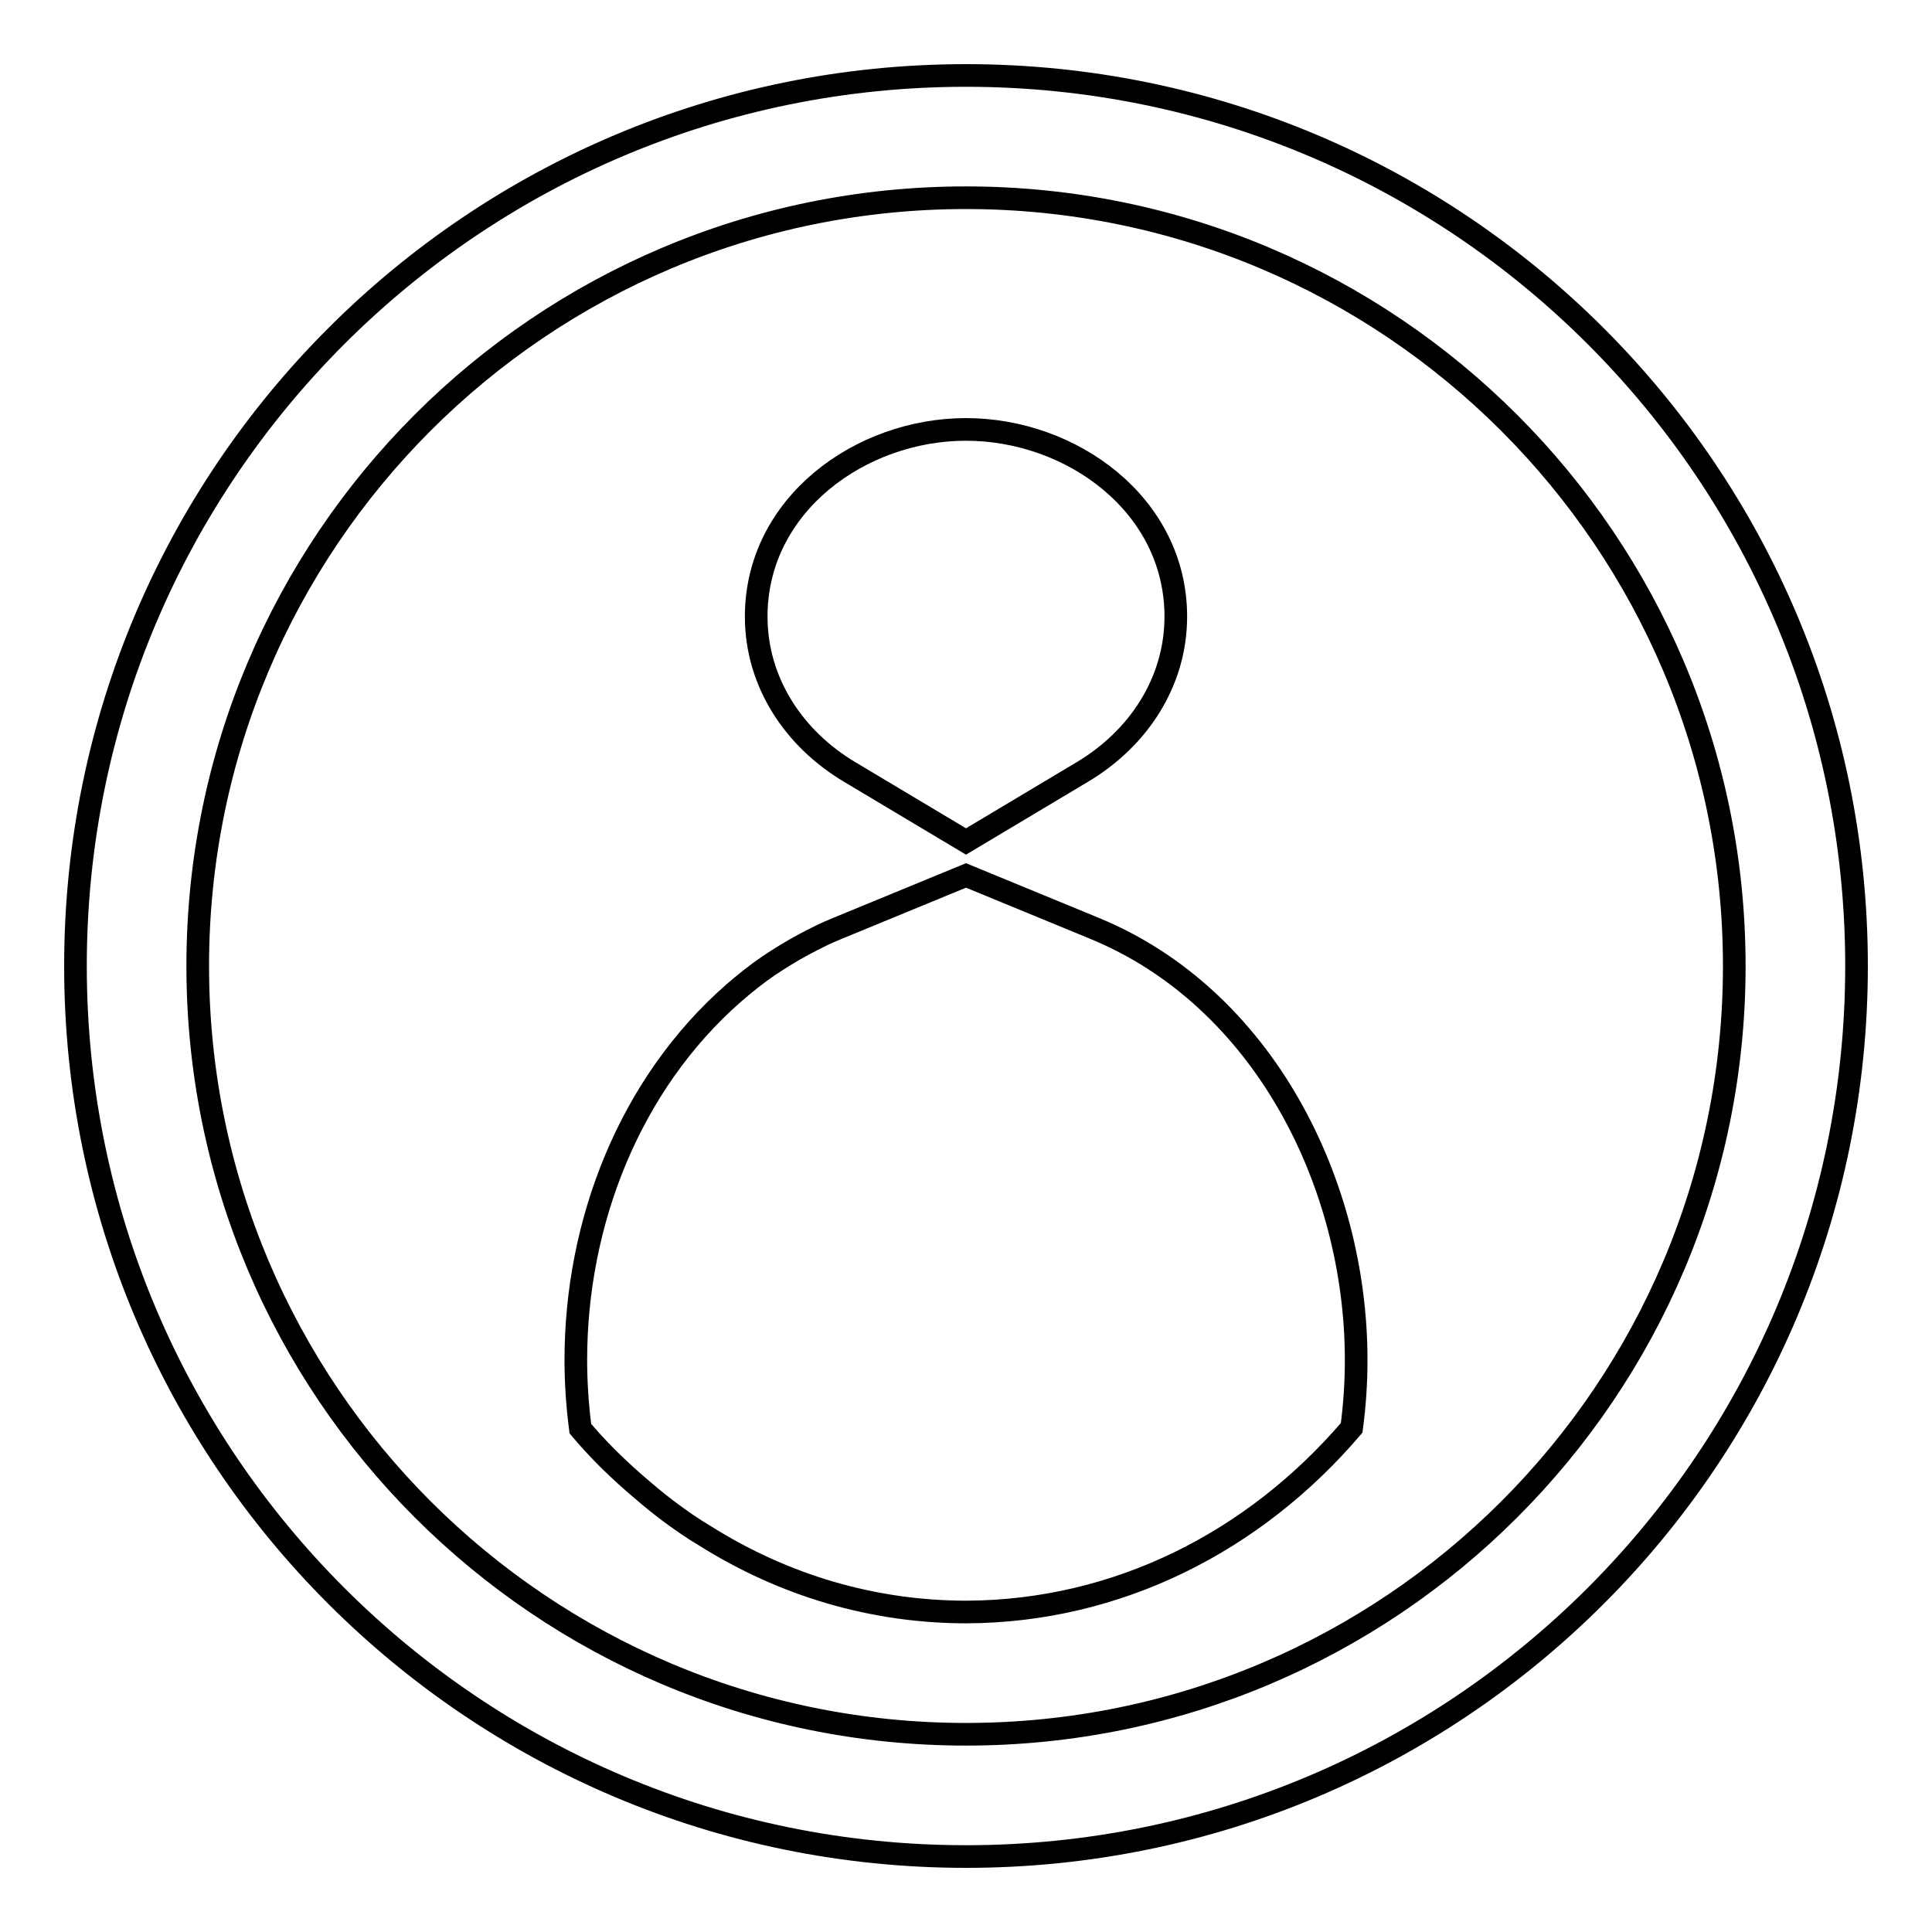
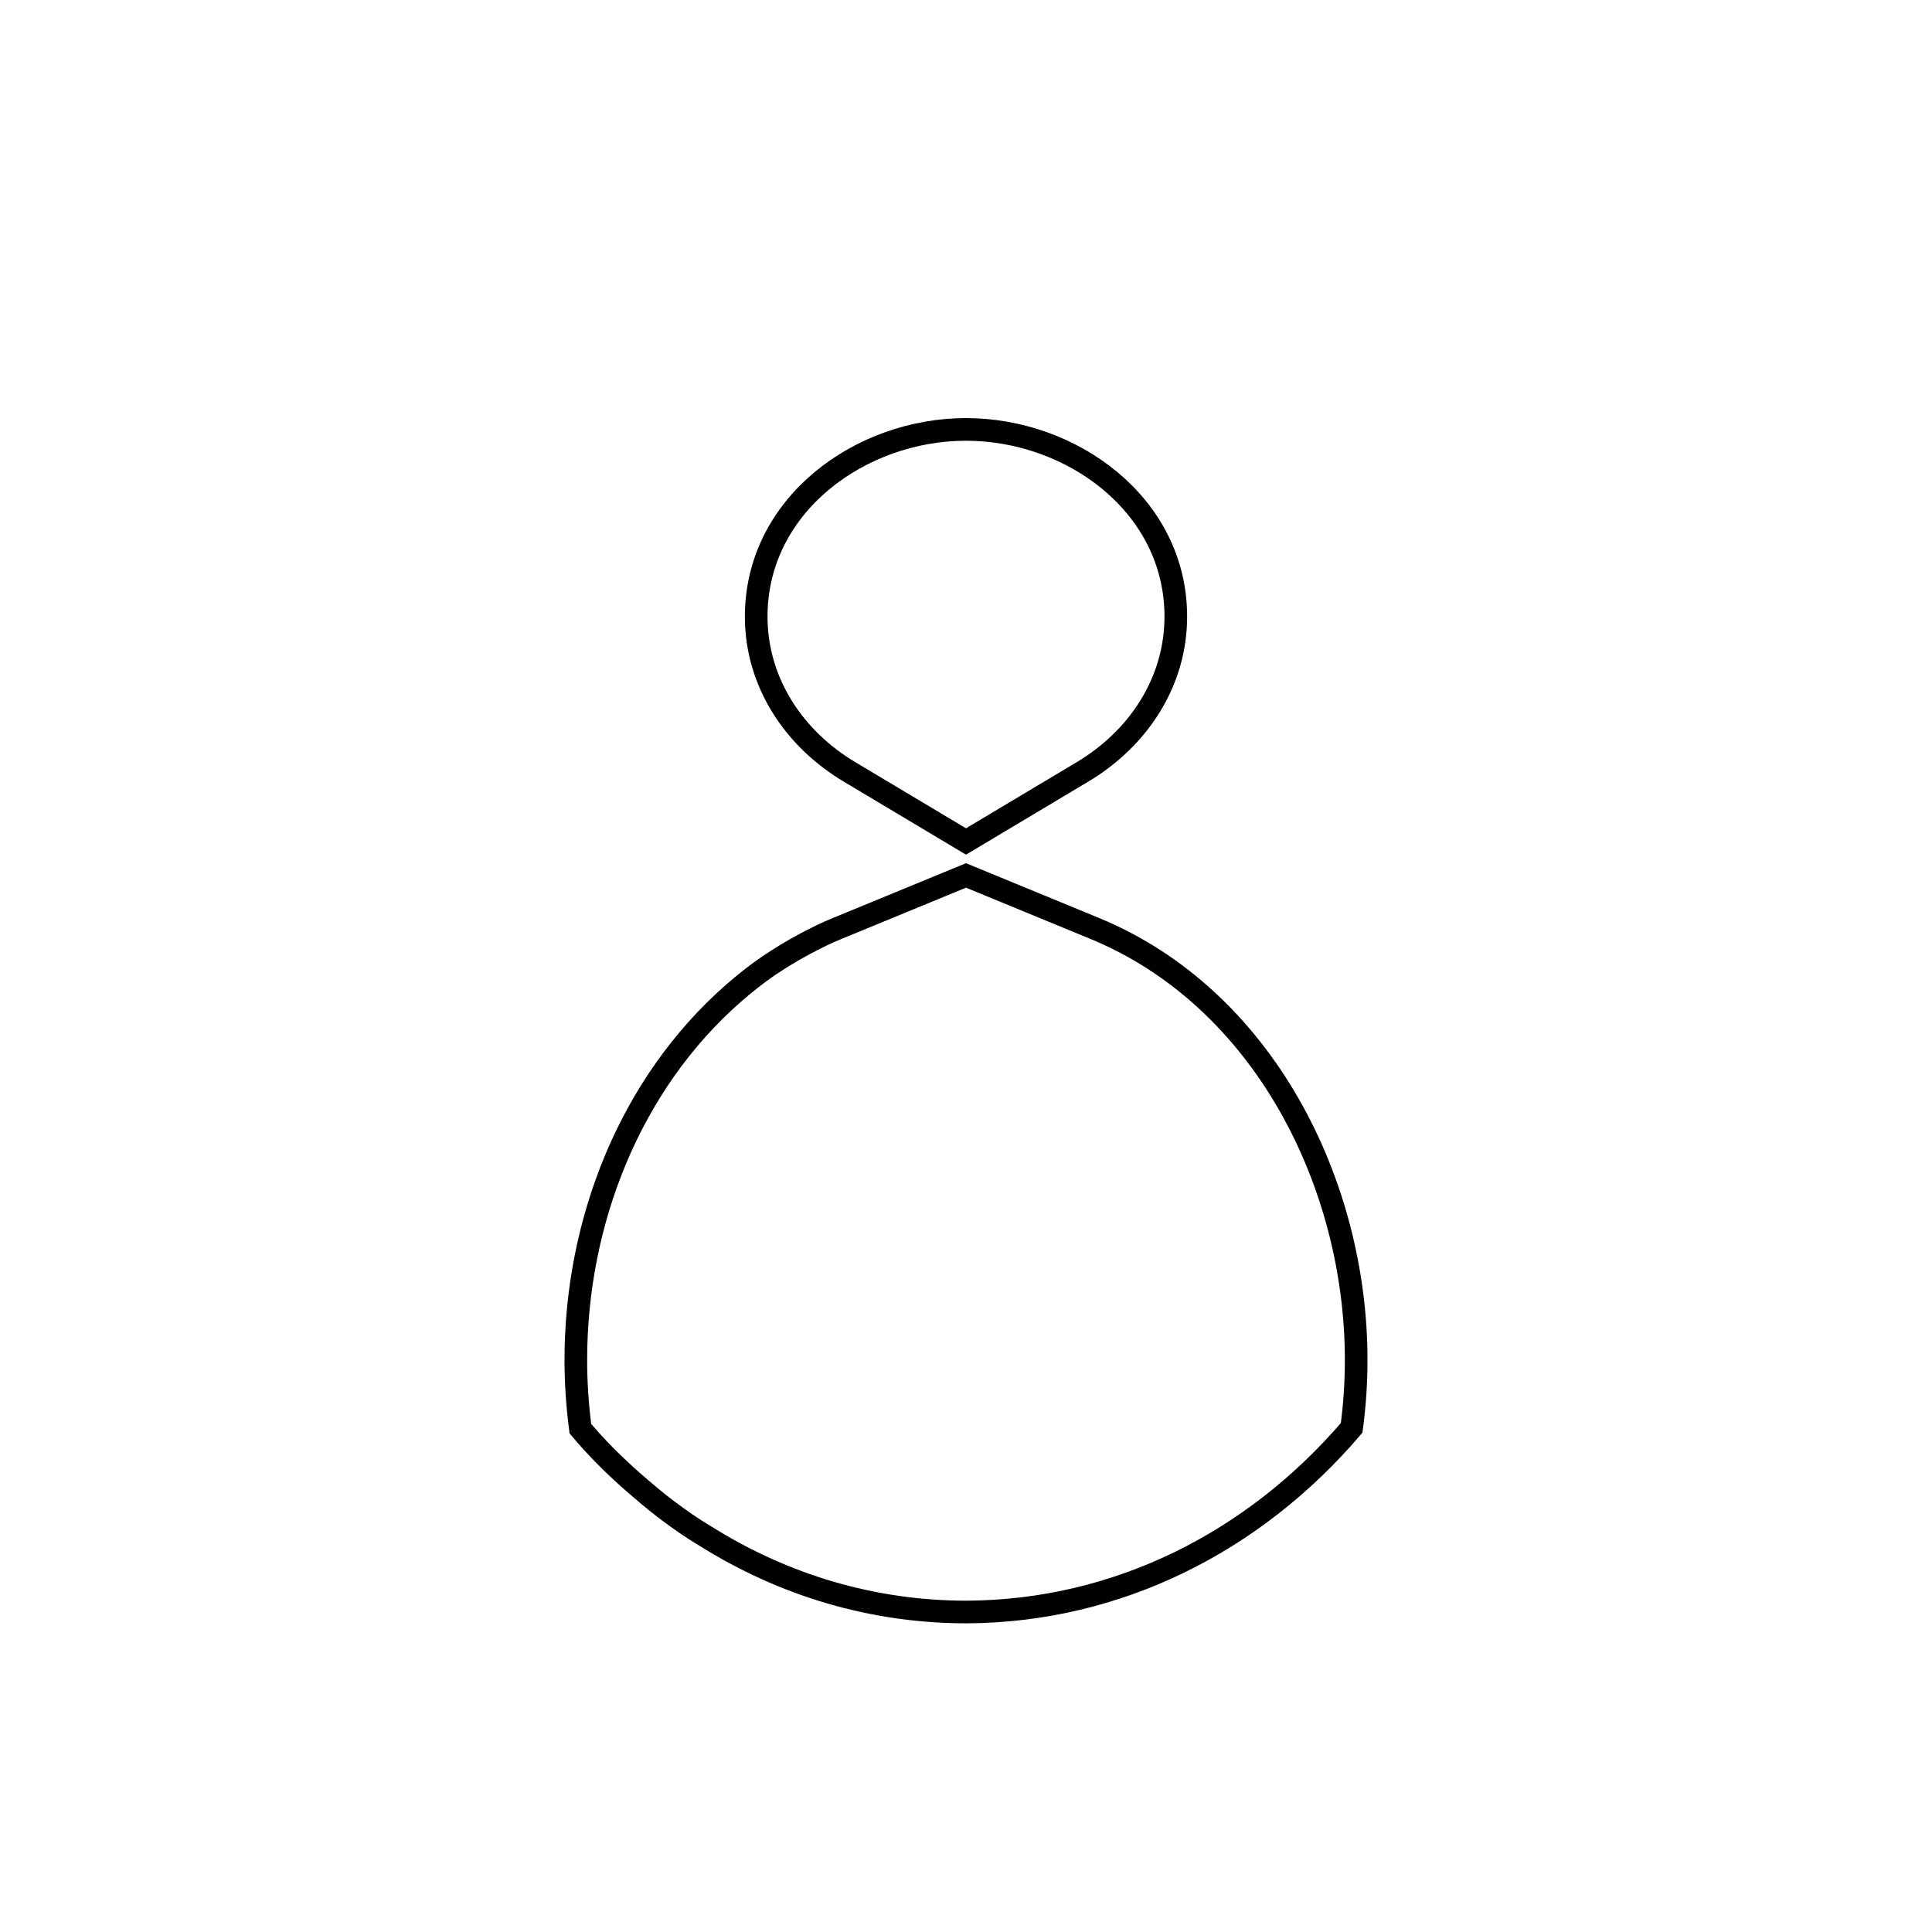
<svg xmlns="http://www.w3.org/2000/svg" version="1.1" x="0px" y="0px" viewBox="0 0 256 256" enable-background="new 0 0 256 256" xml:space="preserve">
  <g>
    <g>
      <path stroke-width="3" fill-opacity="0" stroke="#000000" d="M128,111.5l15.4-9.2c7.4-4.4,12.4-11.9,12.4-20.6c0-14.8-13.8-24.8-27.8-24.8s-27.8,10-27.8,24.8c0,8.7,5,16.2,12.4,20.6L128,111.5L128,111.5z M179.1,189.2c0.4-3,0.6-6,0.6-9c0-23.4-12.3-48-34.7-57.2l-17-7l-17,7c-1.5,0.6-2.9,1.3-4.4,2.1c-1.7,0.9-3.3,1.9-4.8,2.9c-1.6,1.1-3.1,2.3-4.6,3.6c-13.8,12.1-20.9,30.4-20.9,48.6c0,3,0.2,6,0.6,9.1c2.1,2.5,4.4,4.8,6.9,7c1.5,1.3,3,2.6,4.6,3.8c1.6,1.2,3.3,2.4,5,3.4c10.5,6.6,22.3,10.1,34.7,10.1C148.1,213.5,166.2,204.3,179.1,189.2z" />
-       <path stroke-width="3" fill-opacity="0" stroke="#000000" d="M128,10C62.8,10,10,62.8,10,128c0,65.2,52.8,118,118,118c65.2,0,118-52.8,118-118C246,62.8,193.2,10,128,10L128,10z M128,26.2c56.2,0,101.8,45.6,101.8,101.8c0,56.3-45.6,101.8-101.8,101.8c-56.3,0-101.8-45.6-101.8-101.8S71.7,26.2,128,26.2z" />
    </g>
  </g>
</svg>